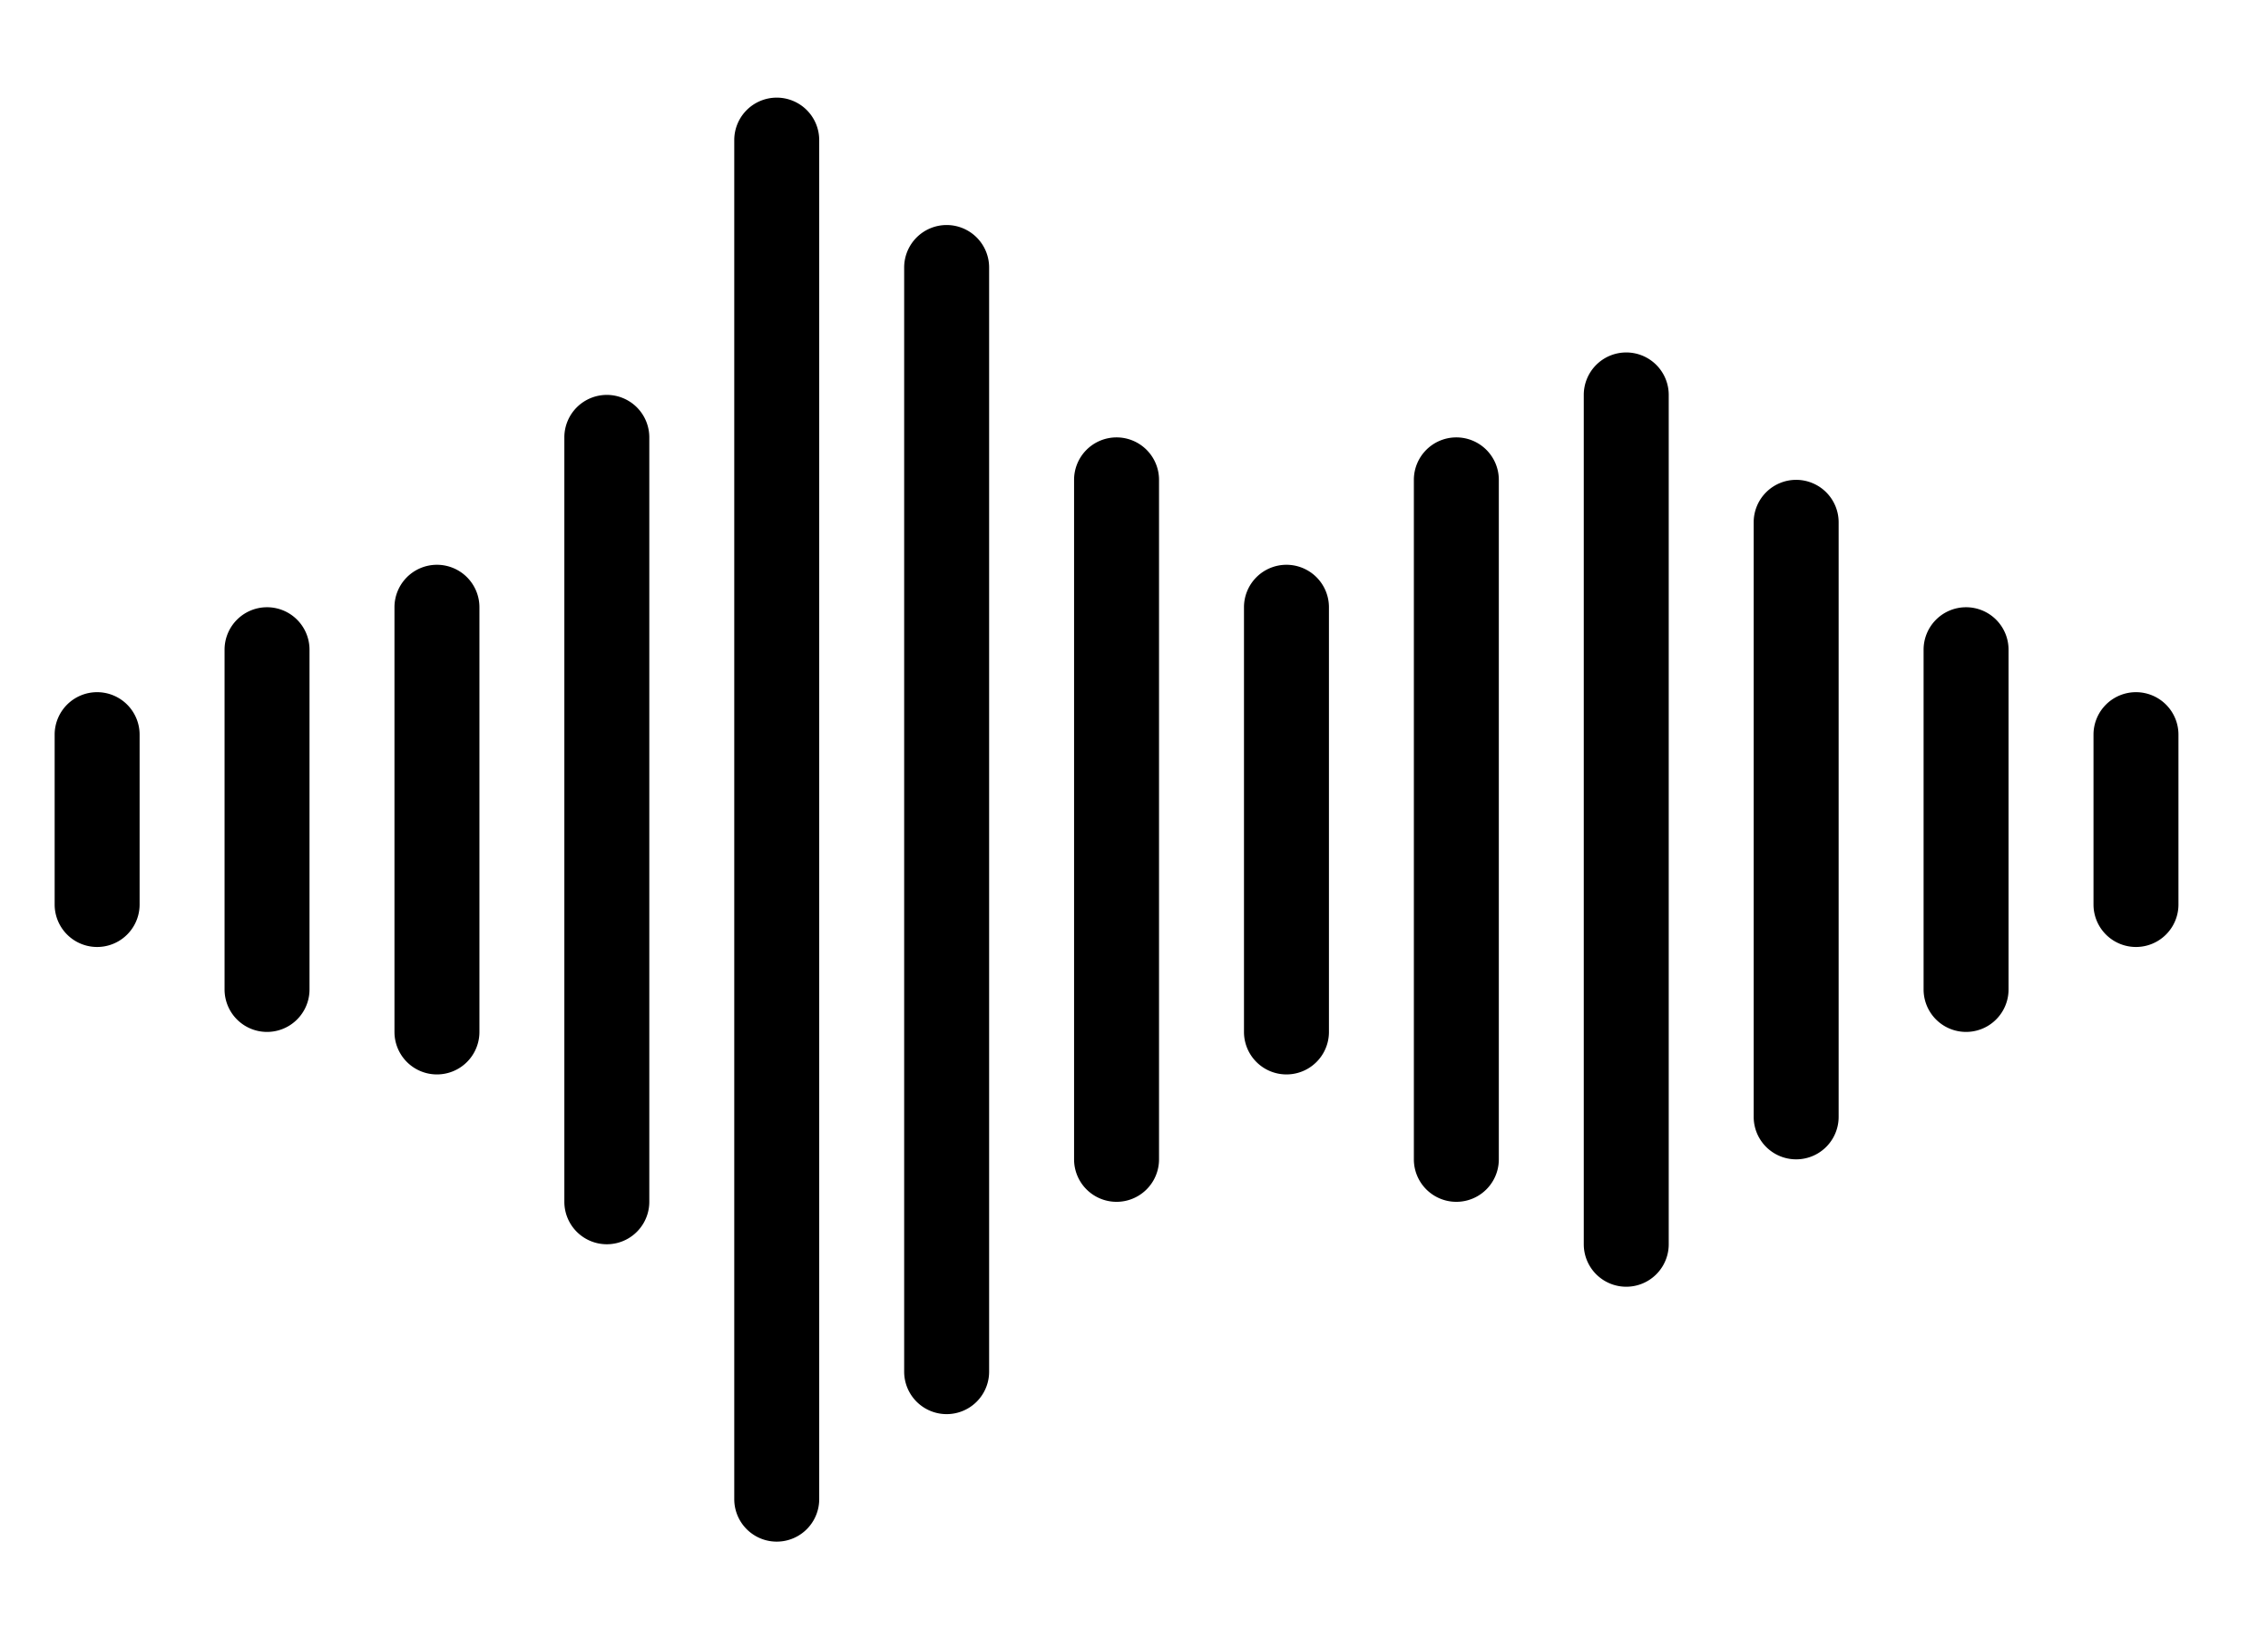
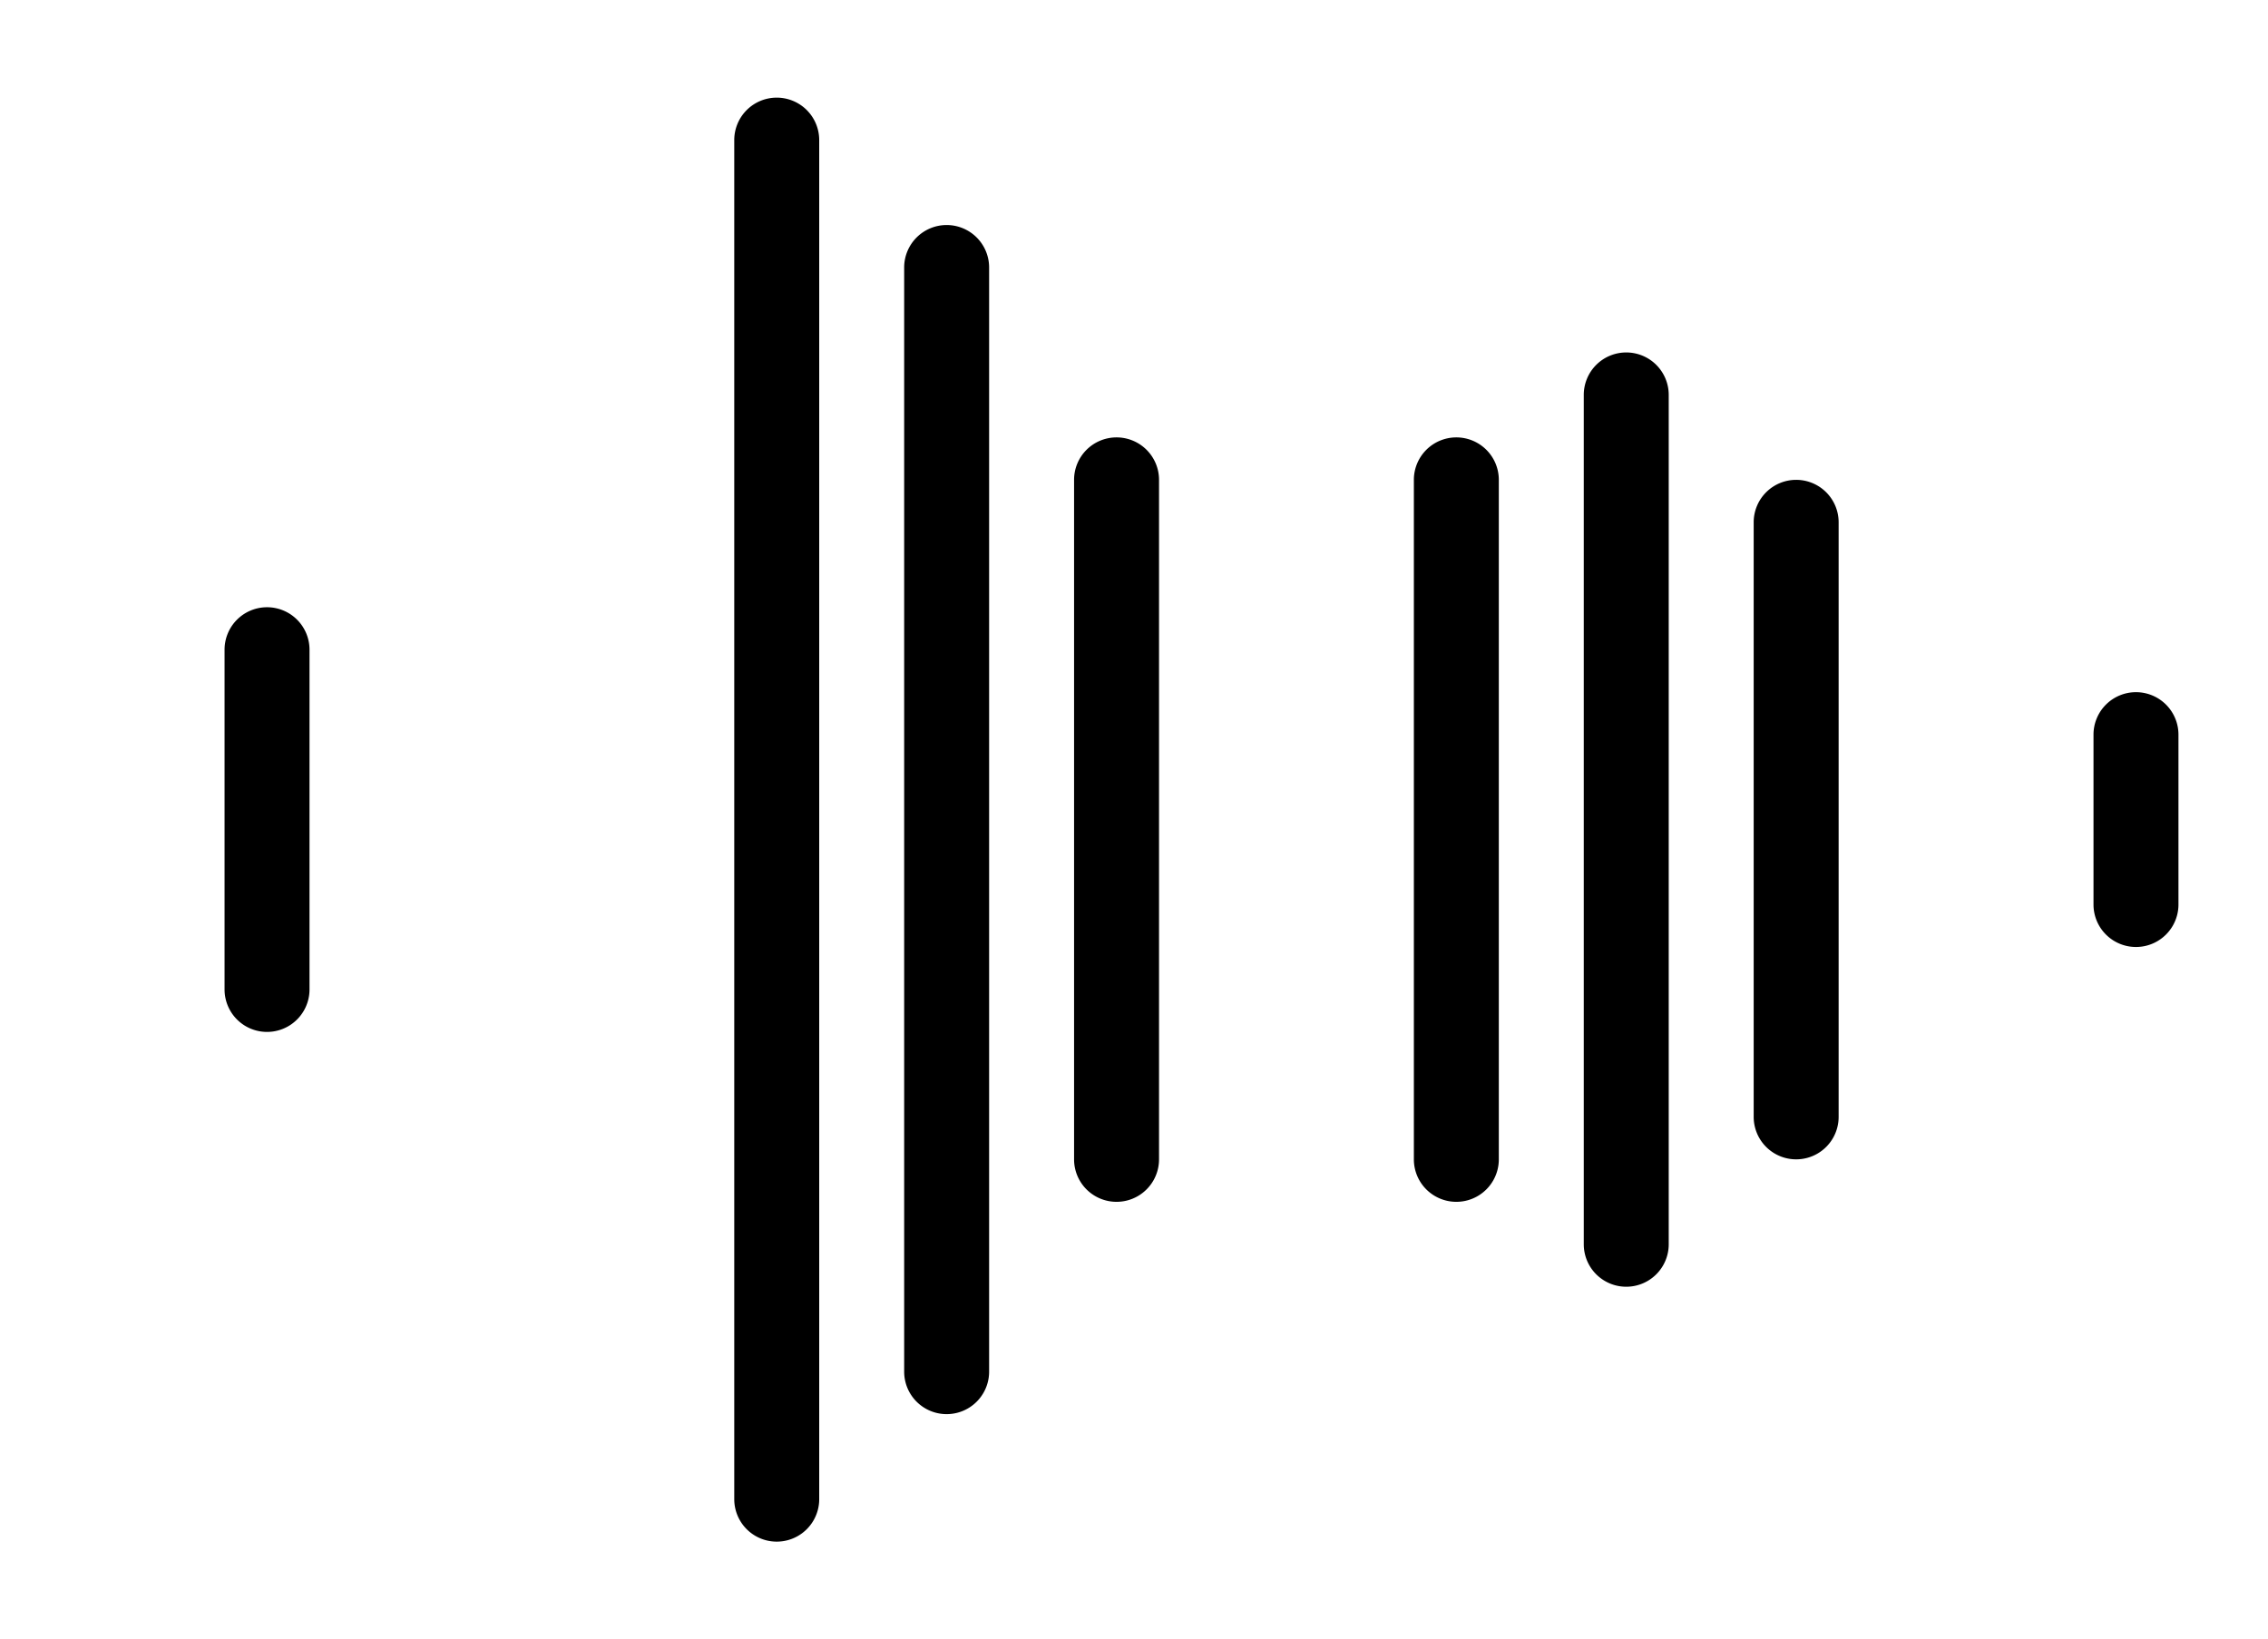
<svg xmlns="http://www.w3.org/2000/svg" width="83" height="60" viewBox="0 0 83 60">
  <defs>
    <clipPath id="clip-_36_Voice">
      <rect width="83" height="60" />
    </clipPath>
  </defs>
  <g id="_36_Voice" data-name="36_Voice" clip-path="url(#clip-_36_Voice)">
    <g id="Group_71168" data-name="Group 71168" transform="translate(0 -2.426)">
      <path id="Path_118205" data-name="Path 118205" d="M13.554,7.5A1.554,1.554,0,0,0,12,9.054V49.47a1.554,1.554,0,0,0,3.109,0V9.054A1.554,1.554,0,0,0,13.554,7.5Z" transform="translate(21.089 3.163)" />
-       <path id="Path_118206" data-name="Path 118206" d="M9.554,9.5A1.554,1.554,0,0,0,8,11.054v27.98a1.554,1.554,0,0,0,3.109,0V11.054A1.554,1.554,0,0,0,9.554,9.5Z" transform="translate(12.653 7.381)" />
      <path id="Path_118207" data-name="Path 118207" d="M5.554,12A1.554,1.554,0,0,0,4,13.554V25.99a1.554,1.554,0,1,0,3.109,0V13.554A1.554,1.554,0,0,0,5.554,12Z" transform="translate(4.218 12.653)" />
-       <path id="Path_118208" data-name="Path 118208" d="M3.554,13A1.554,1.554,0,0,0,2,14.554v6.218a1.554,1.554,0,0,0,3.109,0V14.554A1.554,1.554,0,0,0,3.554,13Z" transform="translate(0 14.762)" />
-       <path id="Path_118209" data-name="Path 118209" d="M17.554,11.5A1.554,1.554,0,0,0,16,13.054V28.6a1.554,1.554,0,0,0,3.109,0V13.054A1.554,1.554,0,0,0,17.554,11.5Z" transform="translate(29.525 11.599)" />
      <path id="Path_118210" data-name="Path 118210" d="M15.554,10A1.554,1.554,0,0,0,14,11.554V36.426a1.554,1.554,0,0,0,3.109,0V11.554A1.554,1.554,0,0,0,15.554,10Z" transform="translate(25.307 8.436)" />
      <path id="Path_118211" data-name="Path 118211" d="M11.554,6A1.554,1.554,0,0,0,10,7.554V57.3a1.554,1.554,0,0,0,3.109,0V7.554A1.554,1.554,0,0,0,11.554,6Z" transform="translate(16.871 0)" />
-       <path id="Path_118212" data-name="Path 118212" d="M7.554,11.5A1.554,1.554,0,0,0,6,13.054V28.6a1.554,1.554,0,0,0,3.109,0V13.054A1.554,1.554,0,0,0,7.554,11.5Z" transform="translate(8.436 11.599)" />
      <path id="Path_118213" data-name="Path 118213" d="M19.554,10A1.554,1.554,0,0,0,18,11.554V36.426a1.554,1.554,0,0,0,3.109,0V11.554A1.554,1.554,0,0,0,19.554,10Z" transform="translate(33.742 8.436)" />
      <path id="Path_118214" data-name="Path 118214" d="M21.554,9A1.554,1.554,0,0,0,20,10.554V41.643a1.554,1.554,0,0,0,3.109,0V10.554A1.554,1.554,0,0,0,21.554,9Z" transform="translate(37.96 6.327)" />
-       <path id="Path_118215" data-name="Path 118215" d="M25.554,12A1.554,1.554,0,0,0,24,13.554V25.99a1.554,1.554,0,0,0,3.109,0V13.554A1.554,1.554,0,0,0,25.554,12Z" transform="translate(46.396 12.653)" />
      <path id="Path_118216" data-name="Path 118216" d="M23.554,10.5A1.554,1.554,0,0,0,22,12.054V33.817a1.554,1.554,0,0,0,3.109,0V12.054A1.554,1.554,0,0,0,23.554,10.5Z" transform="translate(42.178 9.49)" />
      <path id="Path_118217" data-name="Path 118217" d="M27.554,13A1.554,1.554,0,0,0,26,14.554v6.218a1.554,1.554,0,0,0,3.109,0V14.554A1.554,1.554,0,0,0,27.554,13Z" transform="translate(50.614 14.762)" />
    </g>
  </g>
</svg>